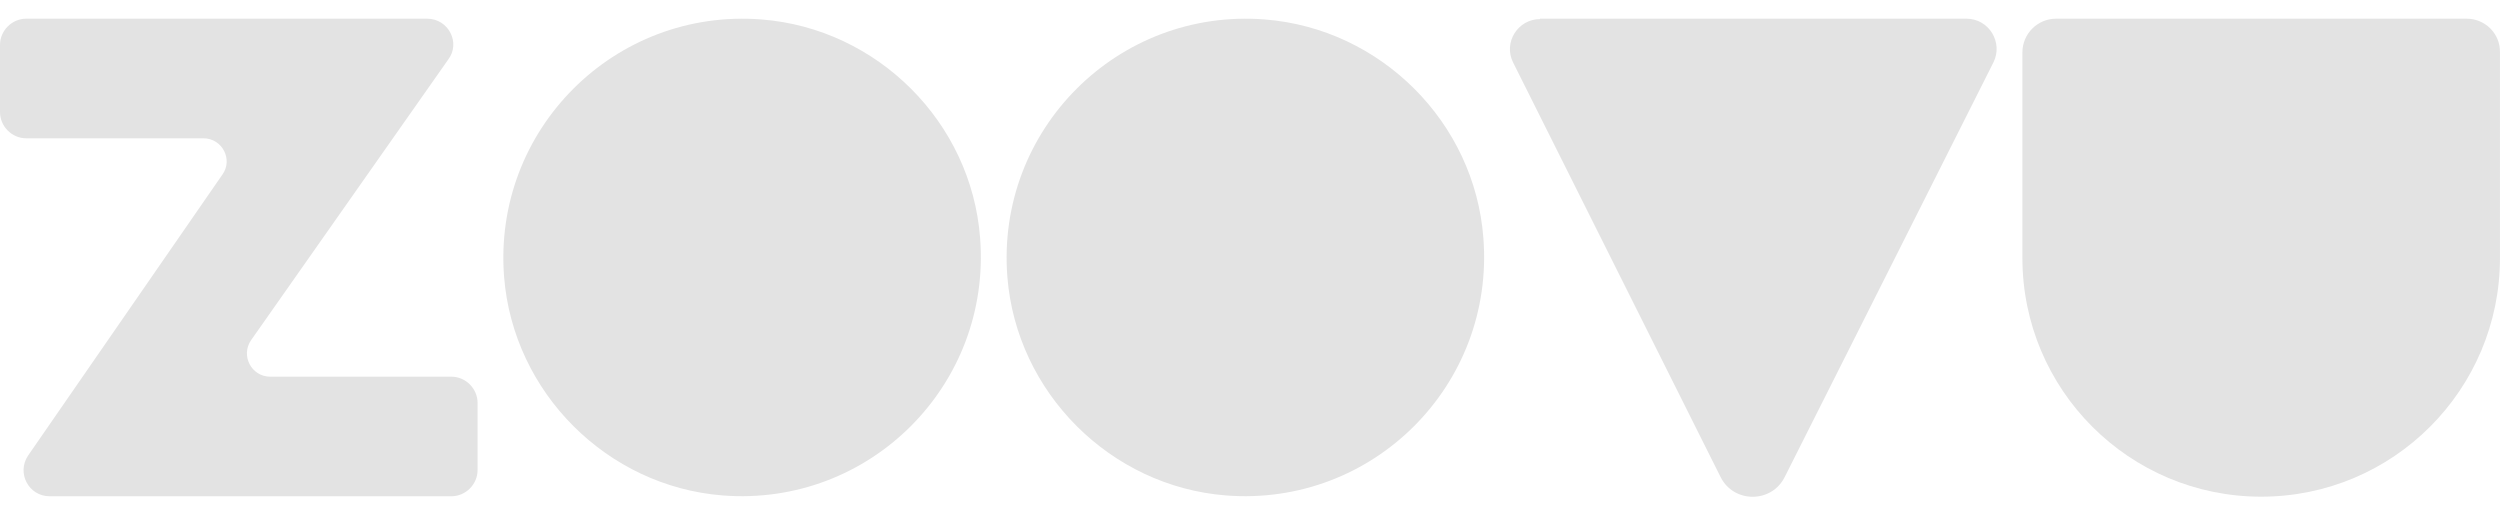
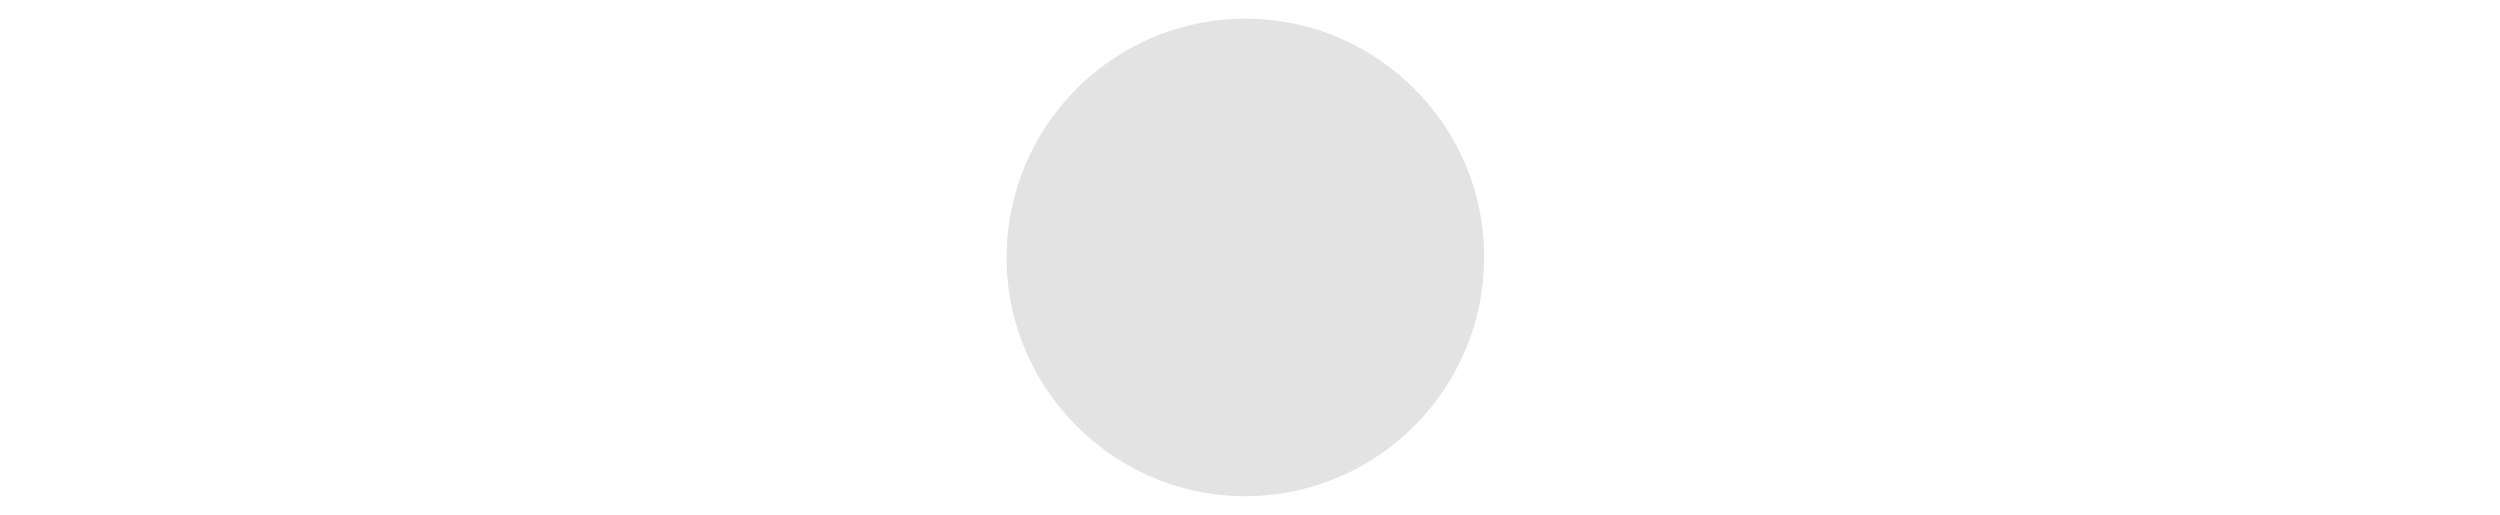
<svg xmlns="http://www.w3.org/2000/svg" width="97" height="20" viewBox="0 0 97 20" fill="none">
-   <path d="M29.549 0.755C23.845 0.308 19.112 5.04 19.559 10.744C19.914 15.23 23.552 18.869 28.038 19.223C33.742 19.67 38.475 14.937 38.028 9.233C37.689 4.747 34.05 1.109 29.549 0.755Z" fill="#E3E3E3" />
-   <path d="M16.572 0.725H1.017C0.462 0.725 0 1.188 0 1.743V4.348C0 4.903 0.462 5.366 1.017 5.366H7.893C8.618 5.366 9.049 6.183 8.633 6.768L1.095 17.668C0.632 18.346 1.11 19.255 1.927 19.255H17.513C18.068 19.255 18.53 18.793 18.53 18.238V15.633C18.53 15.078 18.068 14.615 17.513 14.615H10.483C9.758 14.615 9.327 13.798 9.743 13.197L17.389 2.313C17.883 1.666 17.405 0.725 16.572 0.725Z" fill="#E3E3E3" />
  <path d="M39.086 10.744C38.639 5.04 43.372 0.308 49.076 0.755C53.577 1.109 57.216 4.747 57.555 9.233C58.002 14.937 53.269 19.67 47.565 19.223C43.079 18.869 39.441 15.23 39.086 10.744Z" fill="#E3E3E3" />
-   <path d="M59.755 0.741C58.892 0.741 58.321 1.65 58.707 2.421L66.754 18.5C67.263 19.533 68.743 19.533 69.251 18.5L77.345 2.421C77.73 1.65 77.175 0.725 76.296 0.725H59.755V0.741Z" fill="#E3E3E3" />
-   <path d="M95.704 0.725C96.429 0.725 97.014 1.311 96.999 2.036V10.006C96.999 15.124 92.852 19.271 87.734 19.271C82.616 19.271 78.469 15.124 78.469 10.006V2.036C78.469 1.311 79.055 0.725 79.779 0.725H95.704Z" fill="#E3E3E3" />
</svg>